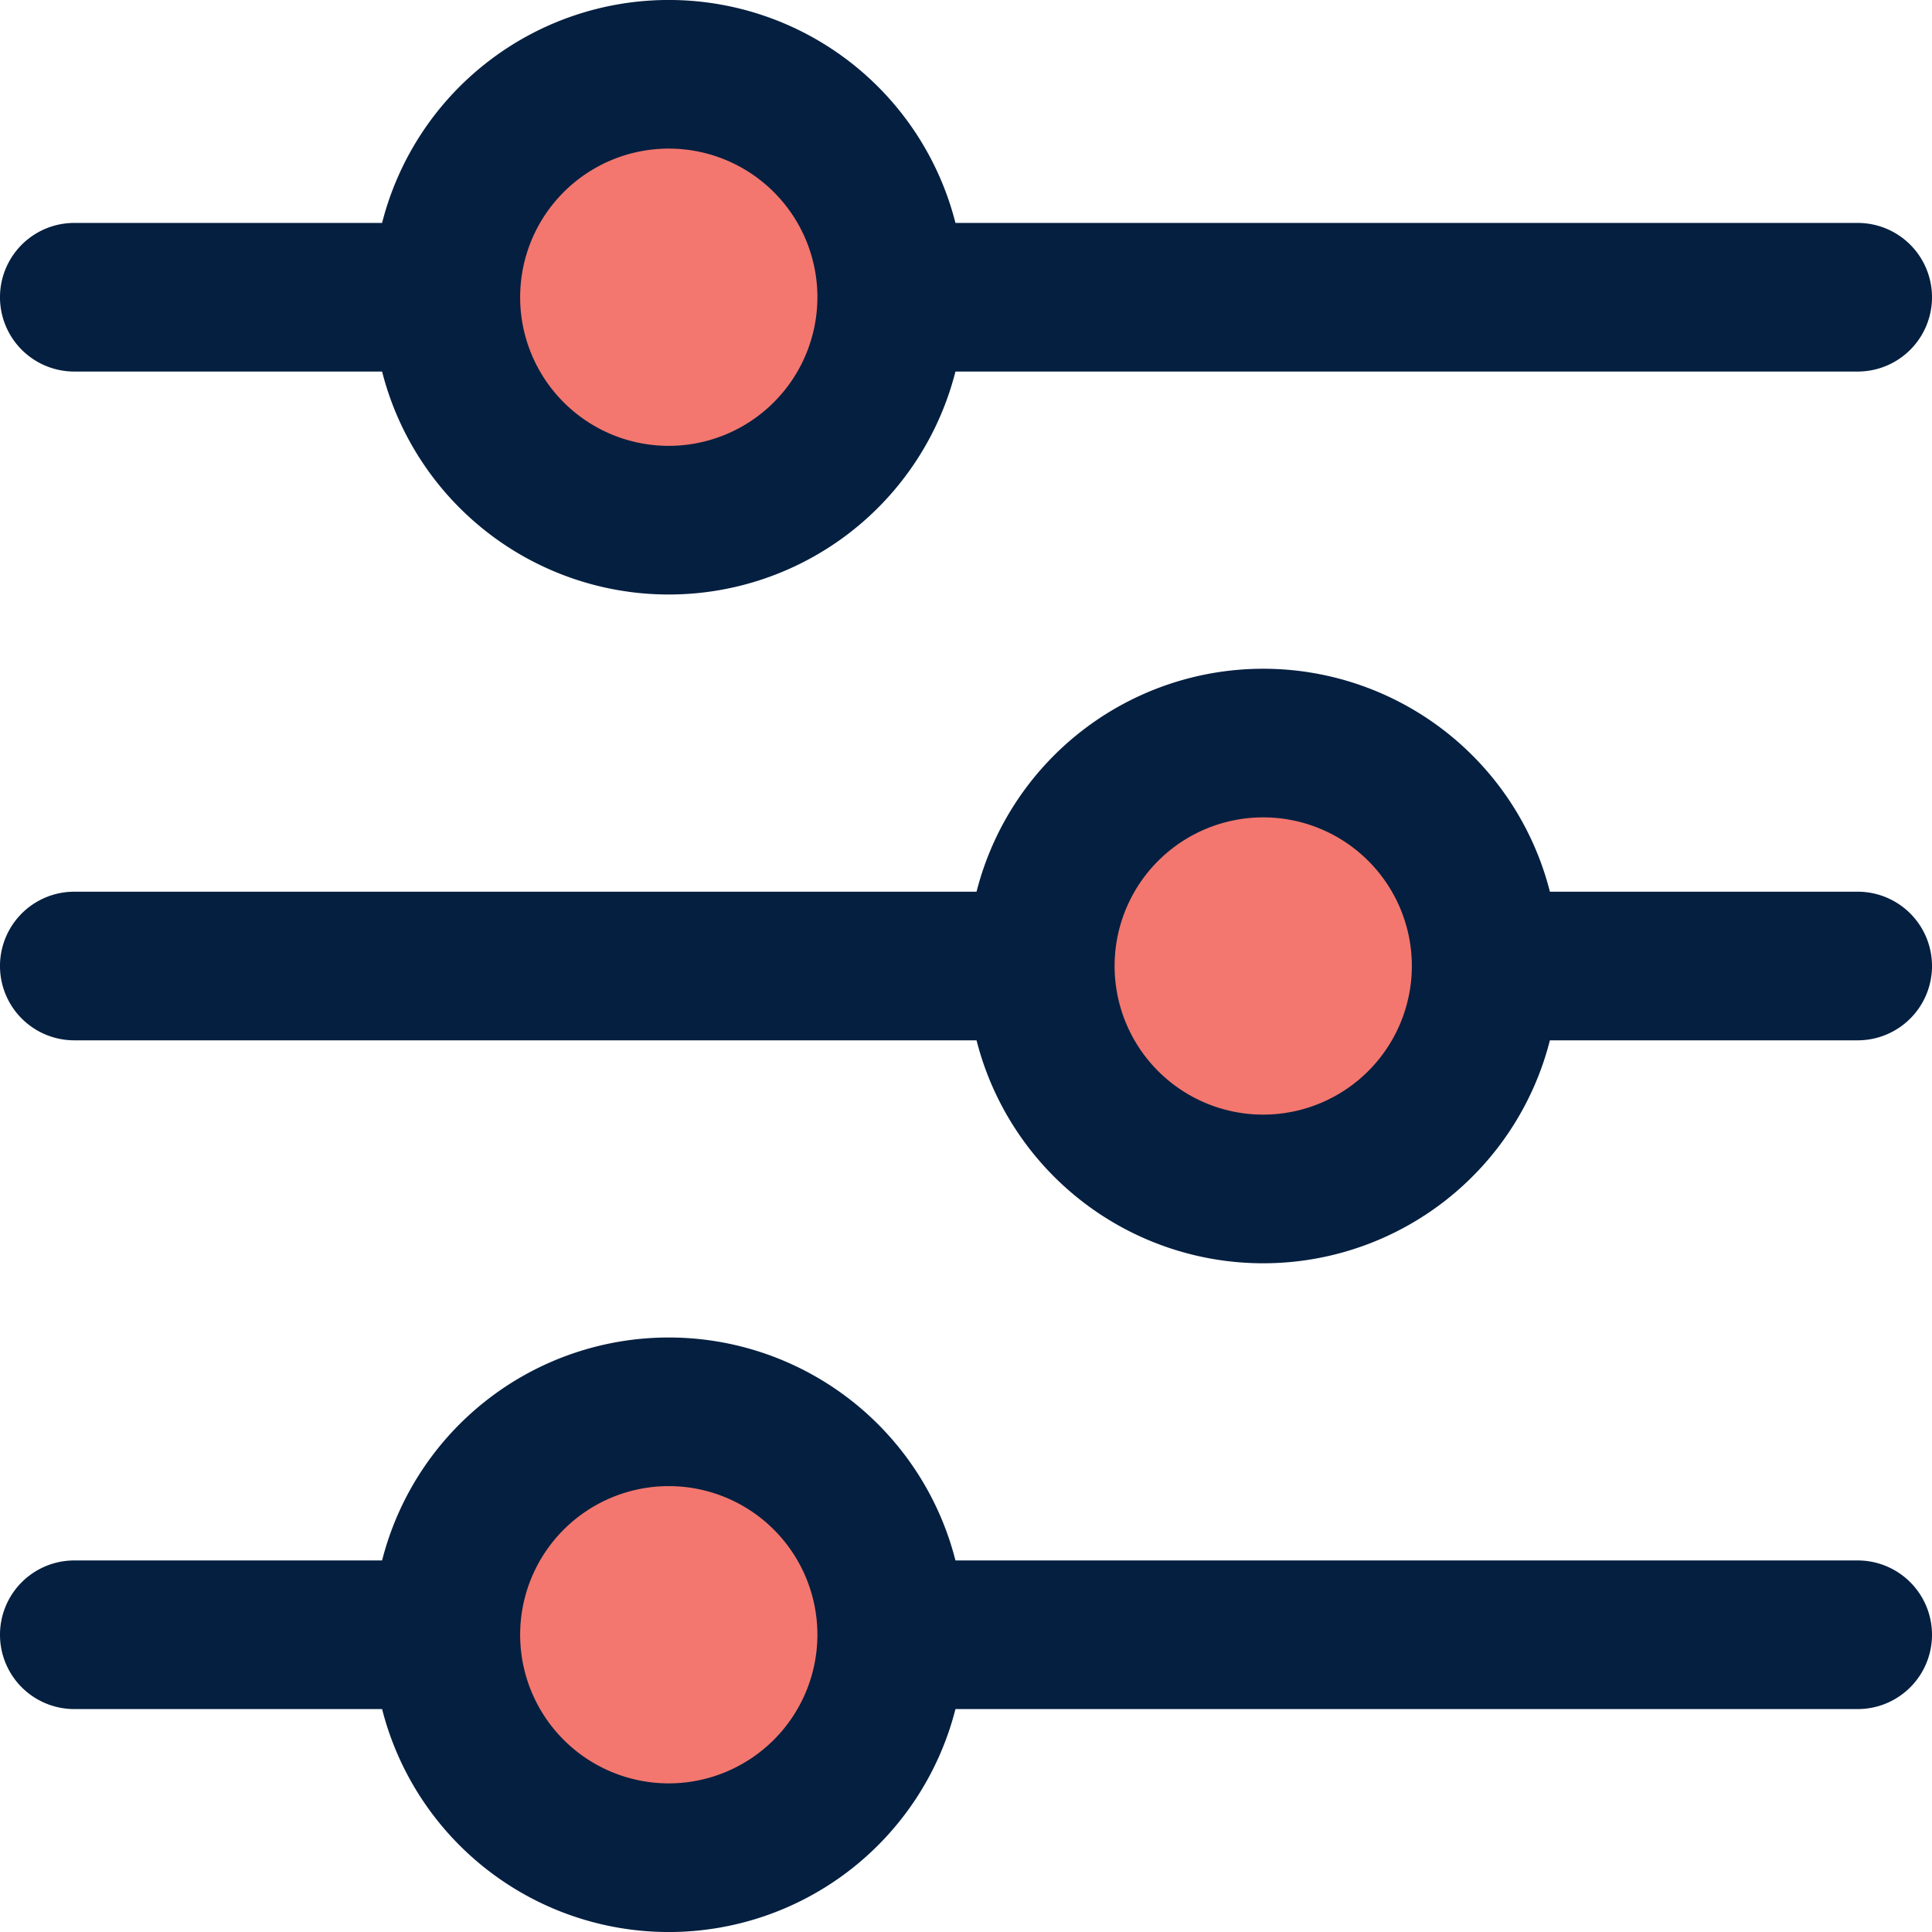
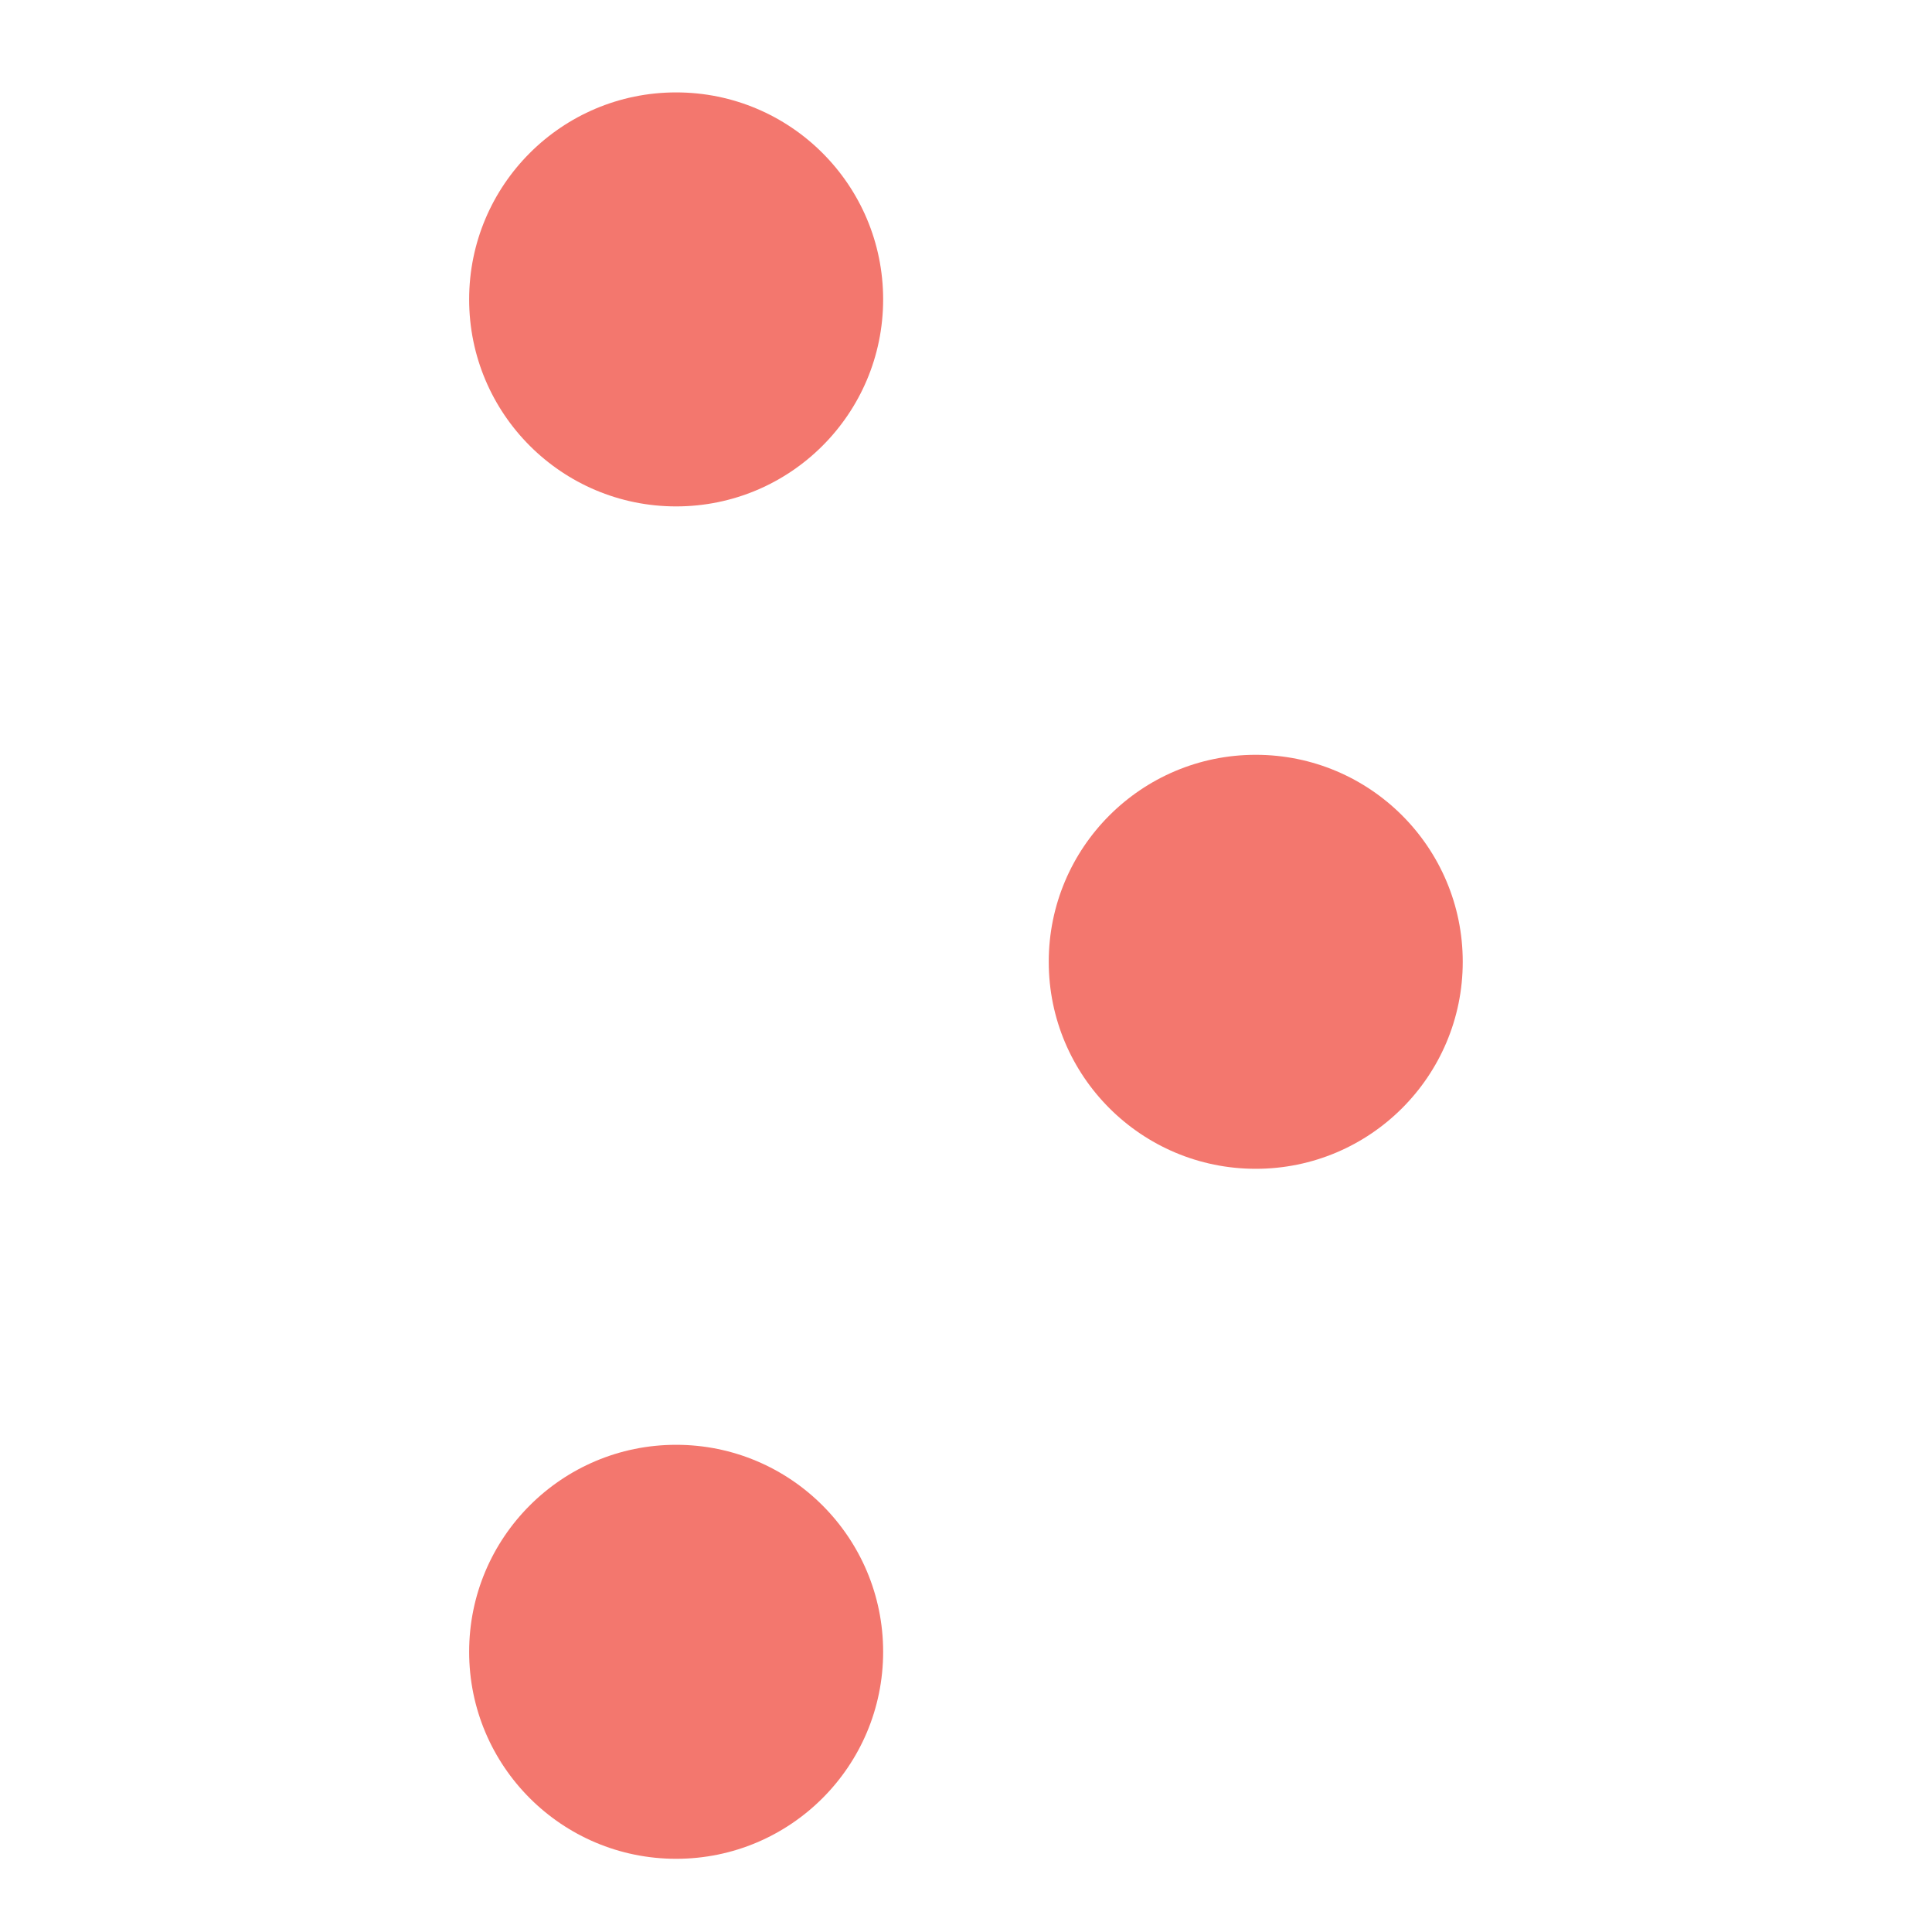
<svg xmlns="http://www.w3.org/2000/svg" width="70" height="70" viewBox="0 0 70 70">
  <g id="Group_7957" data-name="Group 7957" transform="translate(-364.002 -16469.652)">
    <g id="Group_7956" data-name="Group 7956">
      <circle id="Ellipse_1174" data-name="Ellipse 1174" cx="7.5" cy="7.5" r="7.5" transform="translate(381 16473)" fill="#f3776e" />
      <circle id="Ellipse_1175" data-name="Ellipse 1175" cx="7.5" cy="7.5" r="7.5" transform="translate(402 16497)" fill="#f3776e" />
      <circle id="Ellipse_1176" data-name="Ellipse 1176" cx="7.5" cy="7.5" r="7.5" transform="translate(381 16522)" fill="#f3776e" />
    </g>
-     <path id="Equalizer_1_" d="M79.308,20.077H46.618a10.717,10.717,0,0,0-20.774,0H14.692a2.692,2.692,0,1,0,0,5.385H25.844a10.717,10.717,0,0,0,20.774,0h32.69a2.692,2.692,0,0,0,0-5.385ZM36.231,28.154a5.385,5.385,0,1,1,5.385-5.385A5.39,5.39,0,0,1,36.231,28.154ZM79.308,44.308H68.156a10.717,10.717,0,0,0-20.774,0H14.692a2.692,2.692,0,1,0,0,5.385h32.69a10.717,10.717,0,0,0,20.774,0H79.308a2.692,2.692,0,0,0,0-5.385ZM57.769,52.385A5.385,5.385,0,1,1,63.154,47,5.39,5.39,0,0,1,57.769,52.385ZM79.308,68.538H46.618a10.717,10.717,0,0,0-20.774,0H14.692a2.692,2.692,0,0,0,0,5.385H25.844a10.717,10.717,0,0,0,20.774,0h32.69a2.692,2.692,0,0,0,0-5.385ZM36.231,76.615a5.385,5.385,0,1,1,5.385-5.385A5.39,5.39,0,0,1,36.231,76.615Z" transform="translate(352.002 16457.652)" fill="#051f40" />
  </g>
</svg>